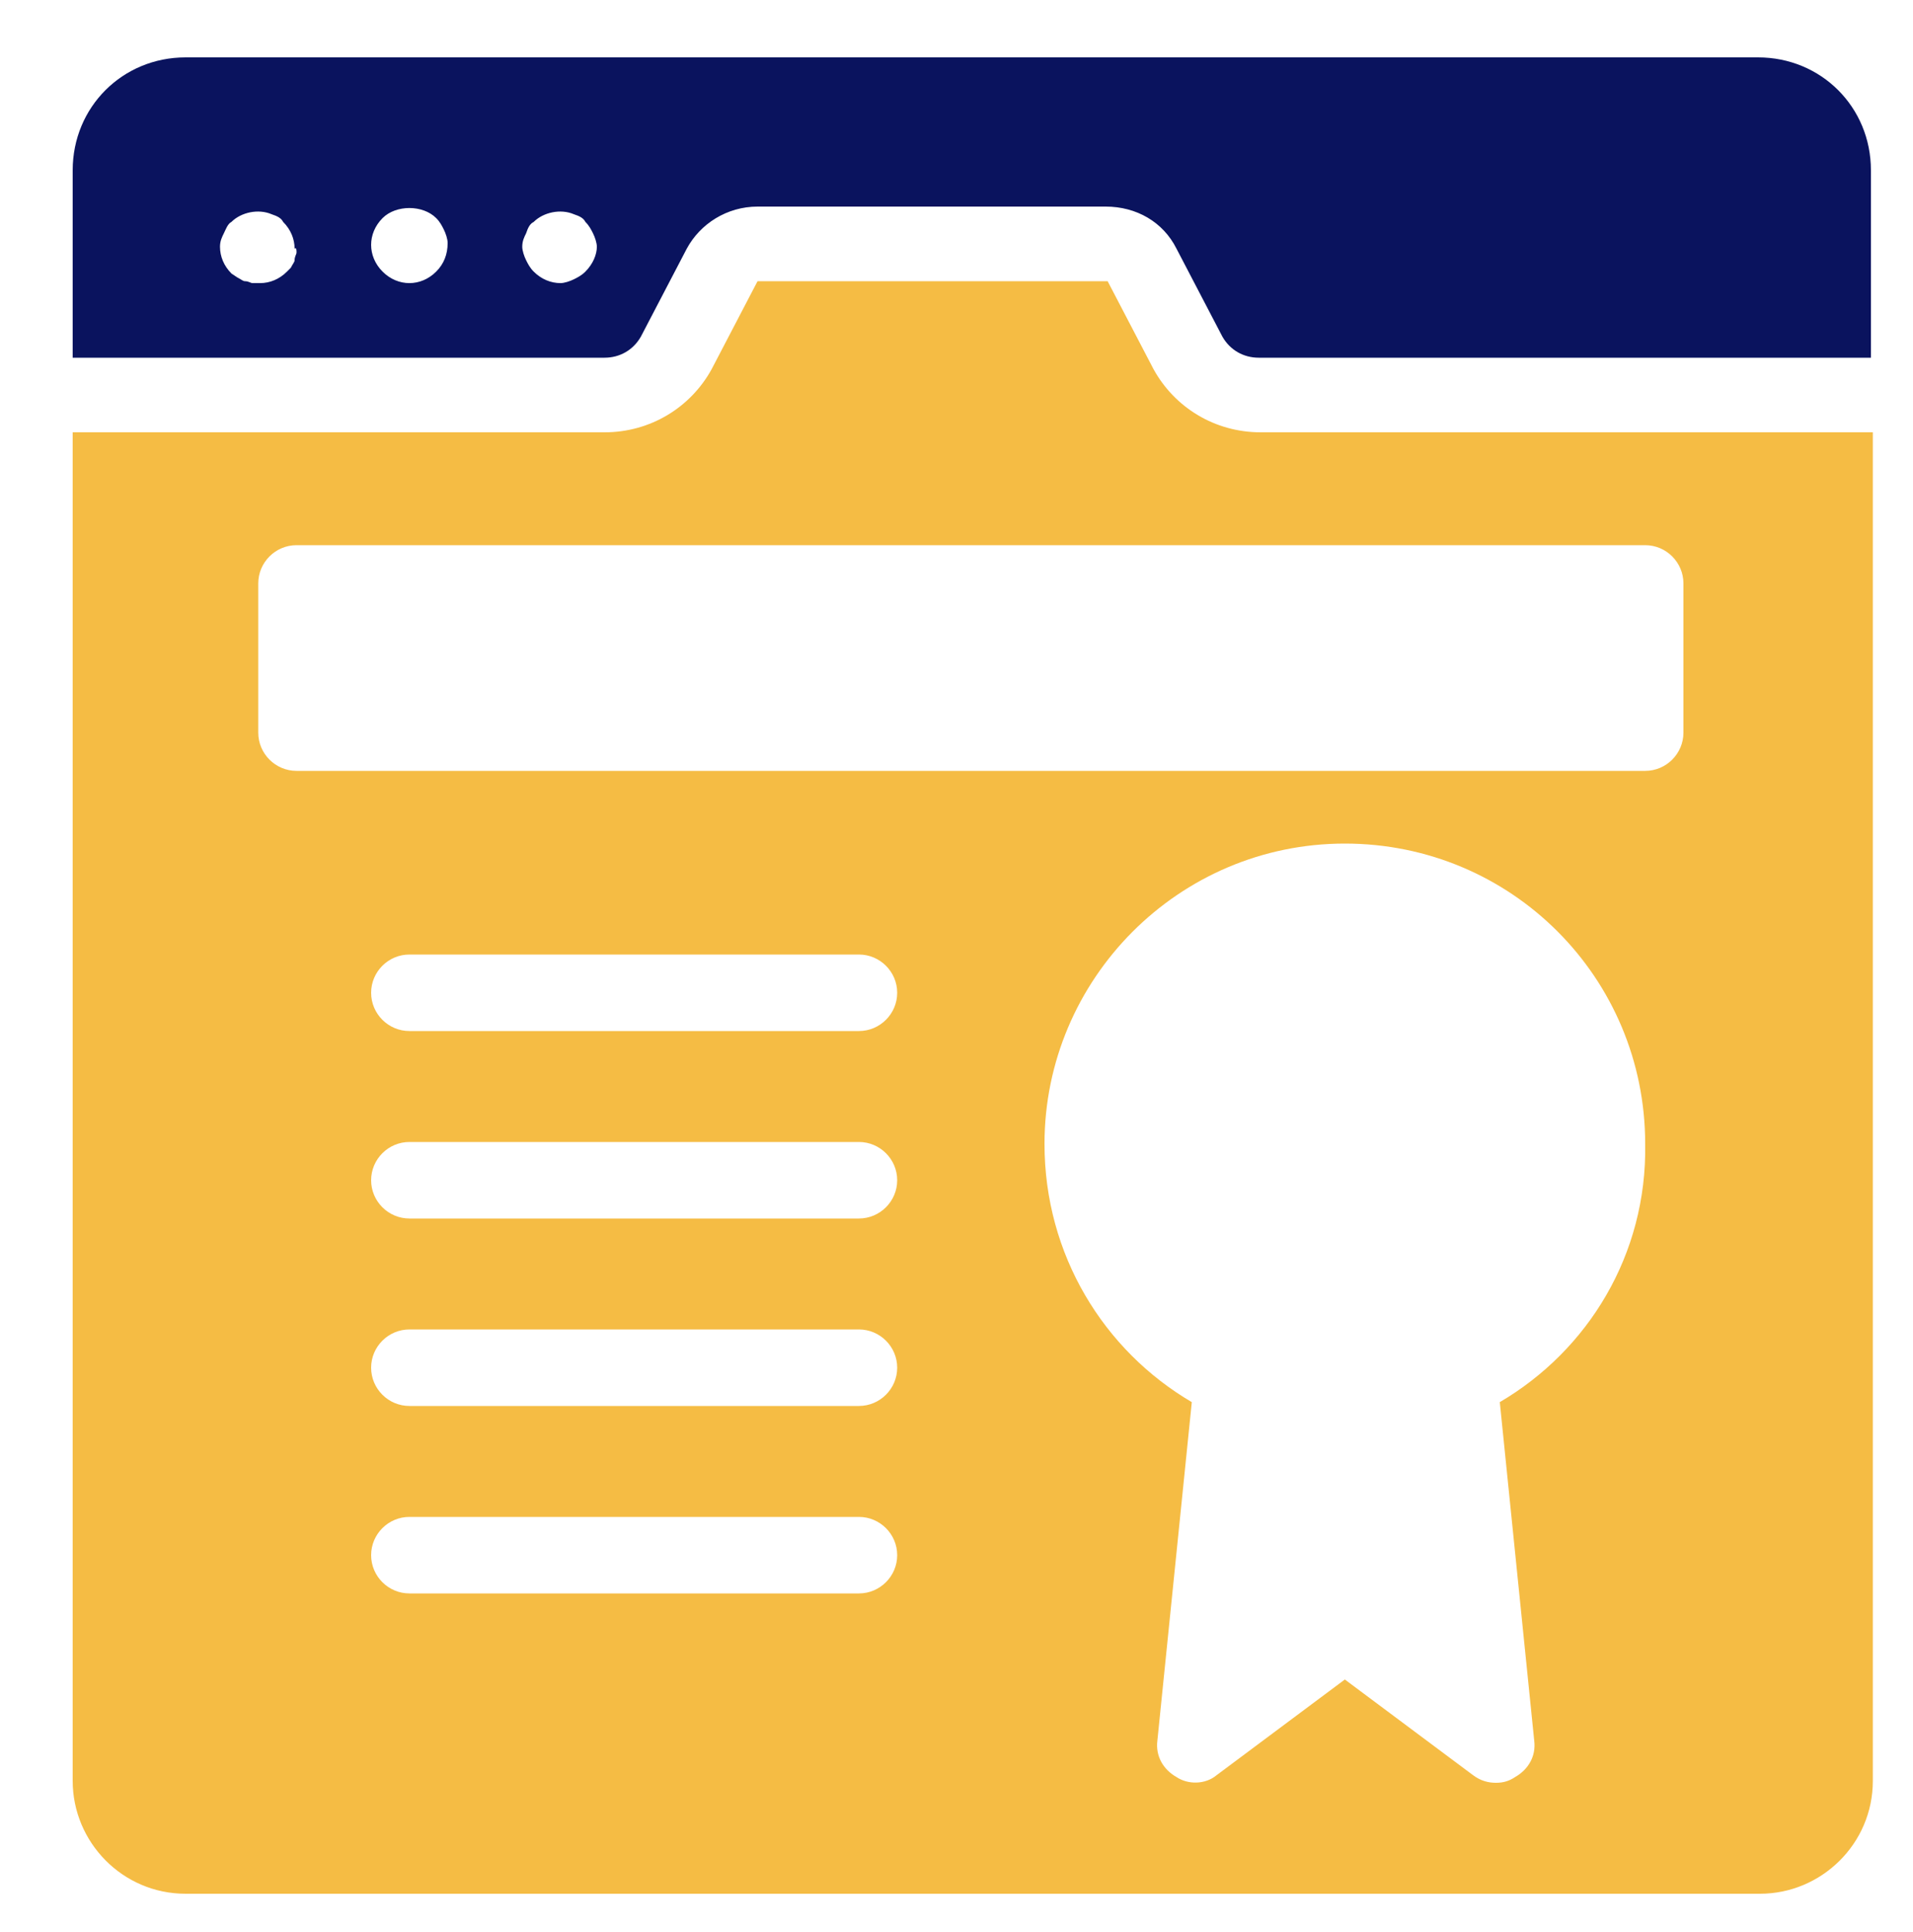
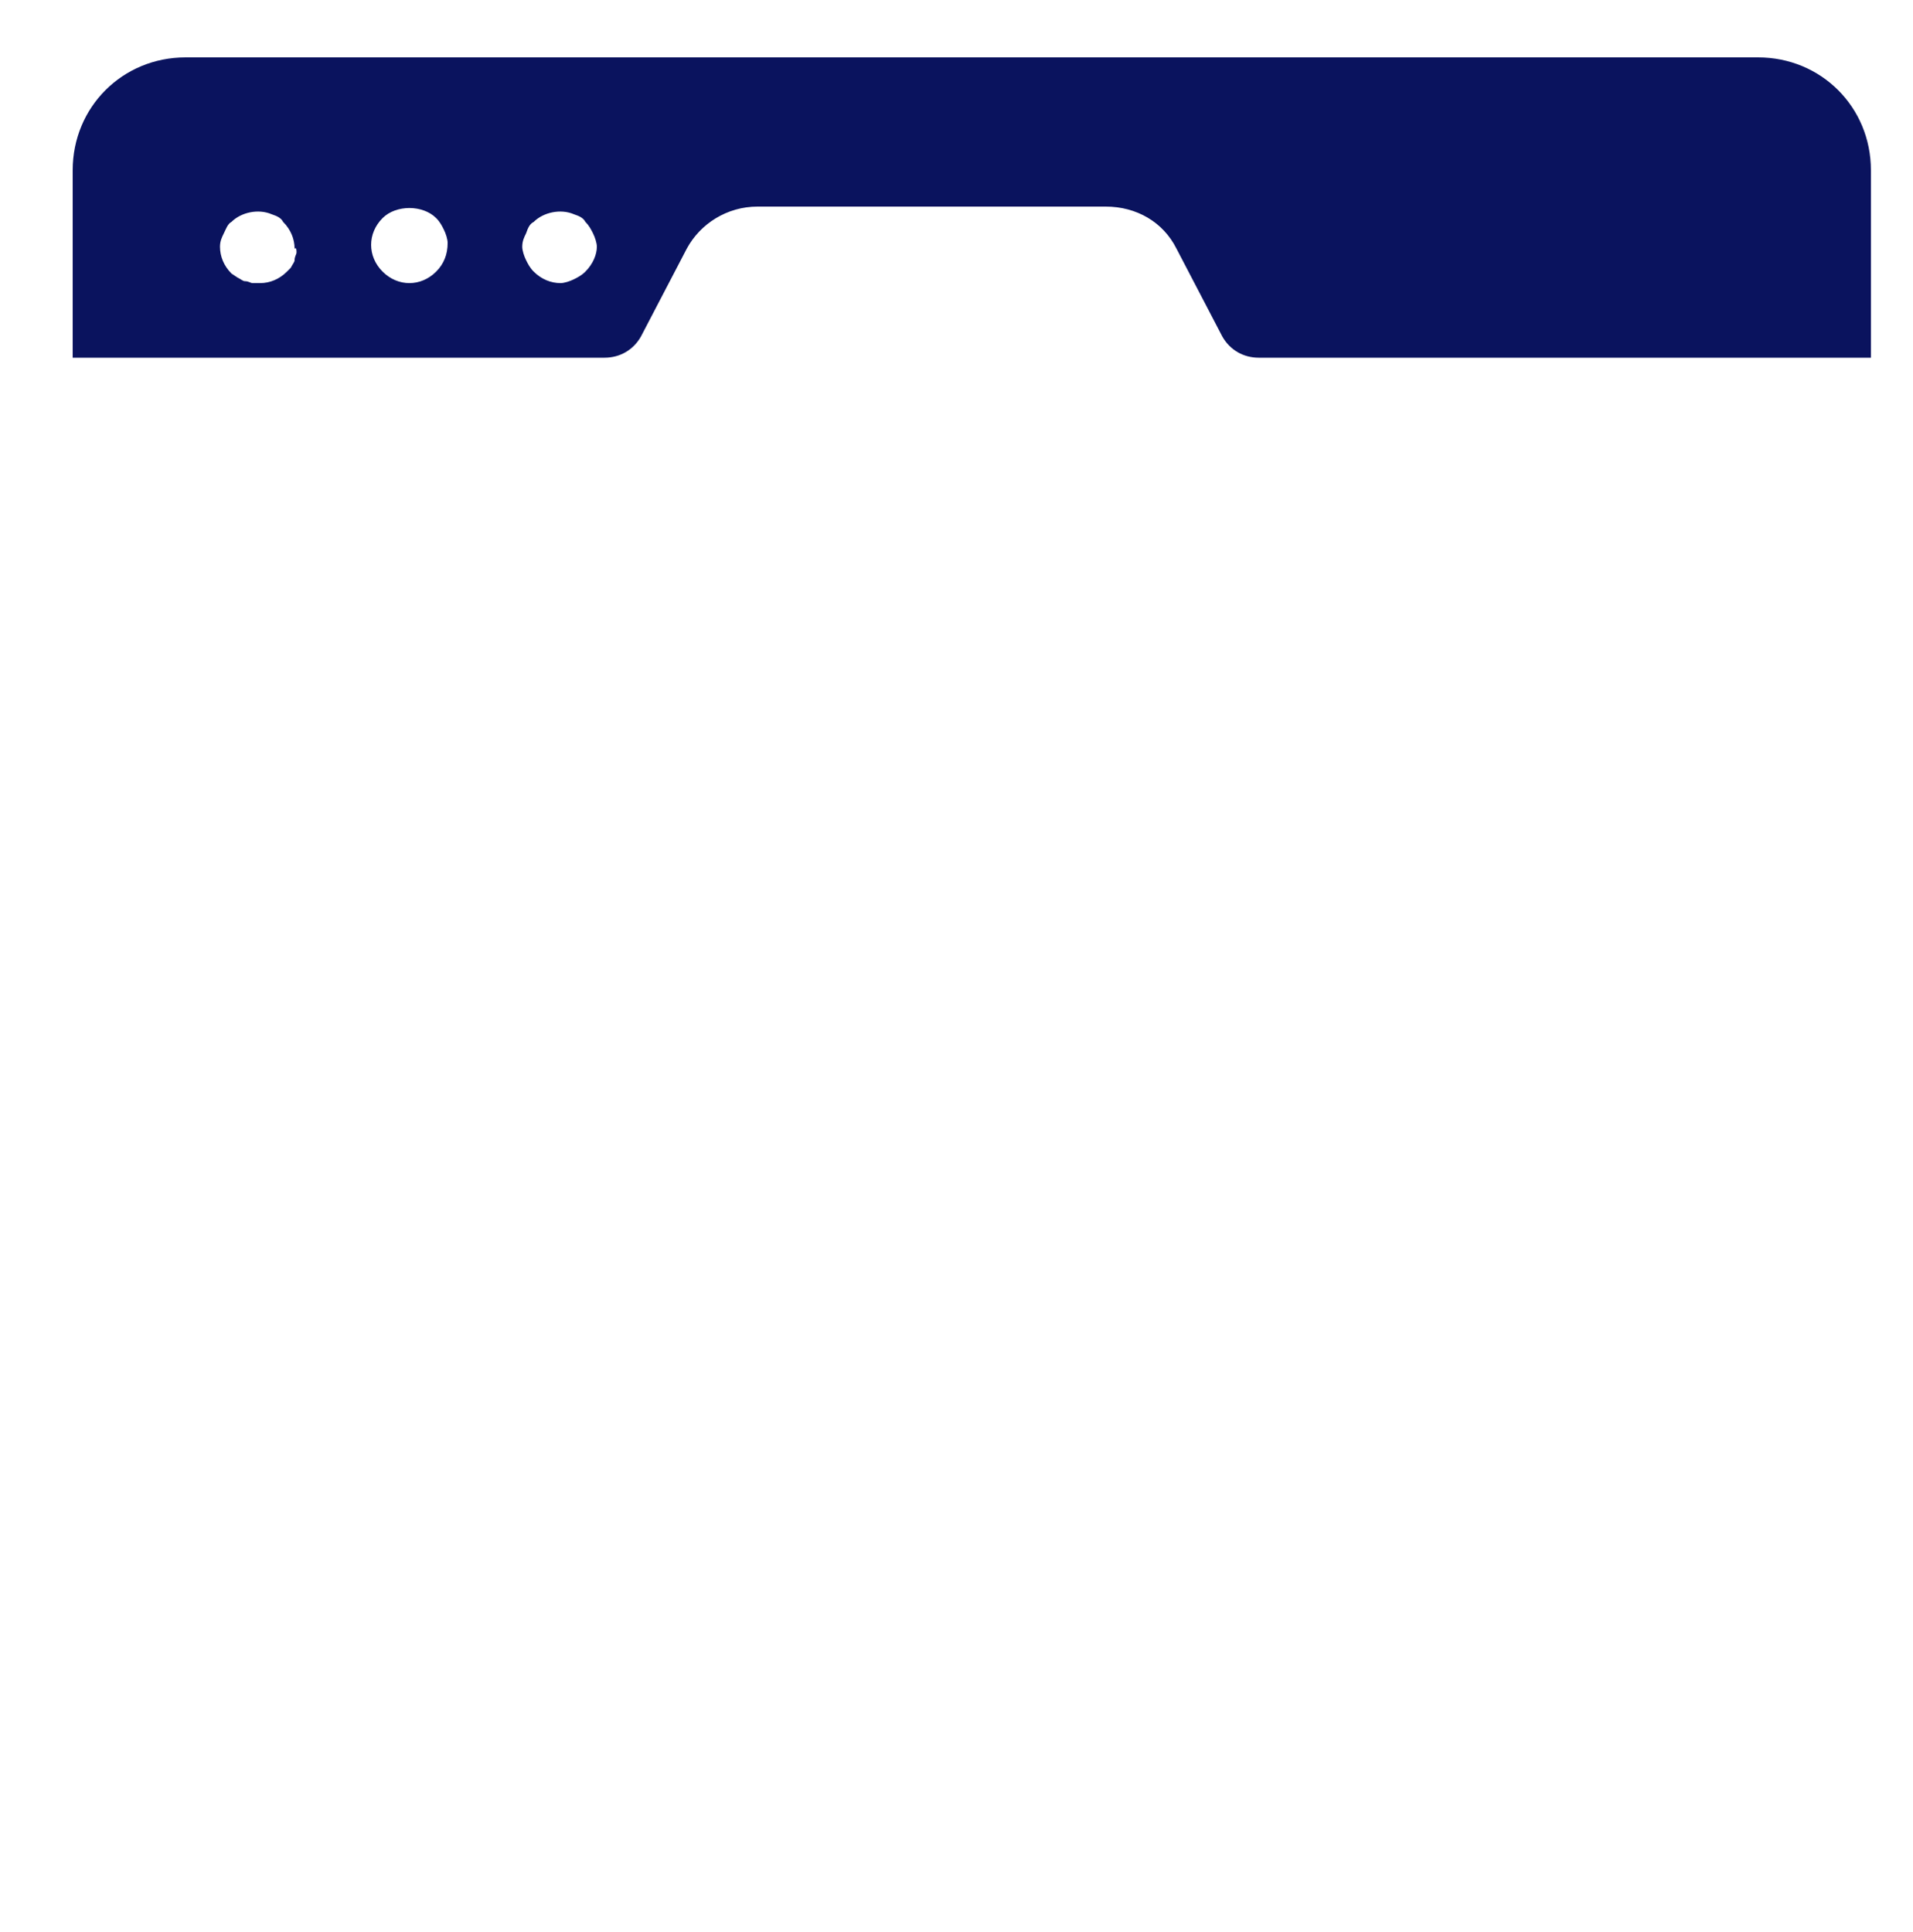
<svg xmlns="http://www.w3.org/2000/svg" version="1.1" id="Quality" x="0px" y="0px" viewBox="0 0 100 101" style="enable-background:new 0 0 100 101;" xml:space="preserve">
  <style type="text/css">
	.st0{fill:#0A135E;}
	.st1{fill:#F5BC44;}
</style>
  <path class="st0" d="M91.9,3H9.7C6.4,3,3.8,5.6,3.8,8.9v9.8h27.8c0.8,0,1.5-0.4,1.9-1.1l2.4-4.6c0.7-1.3,2.1-2.2,3.7-2.2h18.2  c1.6,0,3,0.8,3.7,2.2l2.4,4.6c0.4,0.7,1.1,1.1,1.9,1.1h32V8.9C97.8,5.6,95.2,3,91.9,3z M15.5,13.2c0,0.1-0.1,0.2-0.1,0.4  c0,0.1-0.1,0.2-0.2,0.4L15,14.2c-0.4,0.4-0.9,0.6-1.4,0.6c-0.1,0-0.3,0-0.4,0c-0.1,0-0.2-0.1-0.4-0.1c-0.1,0-0.2-0.1-0.4-0.2  l-0.3-0.2c-0.4-0.4-0.6-0.9-0.6-1.4c0-0.3,0.1-0.5,0.2-0.7c0.1-0.2,0.2-0.5,0.4-0.6c0.5-0.5,1.4-0.7,2.1-0.4  c0.3,0.1,0.5,0.2,0.6,0.4c0.4,0.4,0.6,0.9,0.6,1.4C15.5,12.9,15.5,13.1,15.5,13.2z M22.8,14.2c-0.4,0.4-0.9,0.6-1.4,0.6  s-1-0.2-1.4-0.6c-0.4-0.4-0.6-0.9-0.6-1.4s0.2-1,0.6-1.4c0.7-0.7,2.1-0.7,2.8,0c0.2,0.2,0.3,0.4,0.4,0.6c0.1,0.2,0.2,0.5,0.2,0.7  C23.4,13.3,23.2,13.8,22.8,14.2z M30.6,14.2c-0.2,0.2-0.4,0.3-0.6,0.4c-0.2,0.1-0.5,0.2-0.7,0.2c-0.5,0-1-0.2-1.4-0.6  c-0.2-0.2-0.3-0.4-0.4-0.6c-0.1-0.2-0.2-0.5-0.2-0.7c0-0.3,0.1-0.5,0.2-0.7c0.1-0.3,0.2-0.5,0.4-0.6c0.5-0.5,1.4-0.7,2.1-0.4  c0.3,0.1,0.5,0.2,0.6,0.4c0.2,0.2,0.3,0.4,0.4,0.6c0.1,0.2,0.2,0.5,0.2,0.7C31.2,13.3,31,13.8,30.6,14.2z" />
-   <path class="st1" d="M65.9,22.6c-2.4,0-4.5-1.3-5.6-3.3l-2.4-4.6H39.6l-2.4,4.6c-1.1,2-3.2,3.3-5.6,3.3H3.8v70.5  c0,3.2,2.6,5.9,5.9,5.9h82.3c3.2,0,5.9-2.6,5.9-5.9V22.6H65.9z M44.9,83.3H21.4c-1.1,0-2-0.9-2-2c0-1.1,0.9-2,2-2h23.5  c1.1,0,2,0.9,2,2C46.9,82.4,46,83.3,44.9,83.3z M44.9,73.5H21.4c-1.1,0-2-0.9-2-2c0-1.1,0.9-2,2-2h23.5c1.1,0,2,0.9,2,2  C46.9,72.6,46,73.5,44.9,73.5z M44.9,63.7H21.4c-1.1,0-2-0.9-2-2s0.9-2,2-2h23.5c1.1,0,2,0.9,2,2S46,63.7,44.9,63.7z M44.9,53.9  H21.4c-1.1,0-2-0.9-2-2s0.9-2,2-2h23.5c1.1,0,2,0.9,2,2S46,53.9,44.9,53.9z M78.4,73.3L80.2,91c0.1,0.8-0.3,1.5-1,1.9  c-0.3,0.2-0.6,0.3-1,0.3c-0.4,0-0.8-0.1-1.2-0.4l-6.7-5l-6.7,5c-0.6,0.5-1.5,0.5-2.1,0.1c-0.7-0.4-1.1-1.1-1-1.9l1.8-17.7  c-4.6-2.7-7.7-7.7-7.7-13.5c0-8.6,7-15.7,15.7-15.7s15.7,7,15.7,15.7C86.1,65.6,83,70.6,78.4,73.3z M88,38.3c0,1.1-0.9,2-2,2H15.5  c-1.1,0-2-0.9-2-2v-7.8c0-1.1,0.9-2,2-2h70.5c1.1,0,2,0.9,2,2V38.3z" />
</svg>